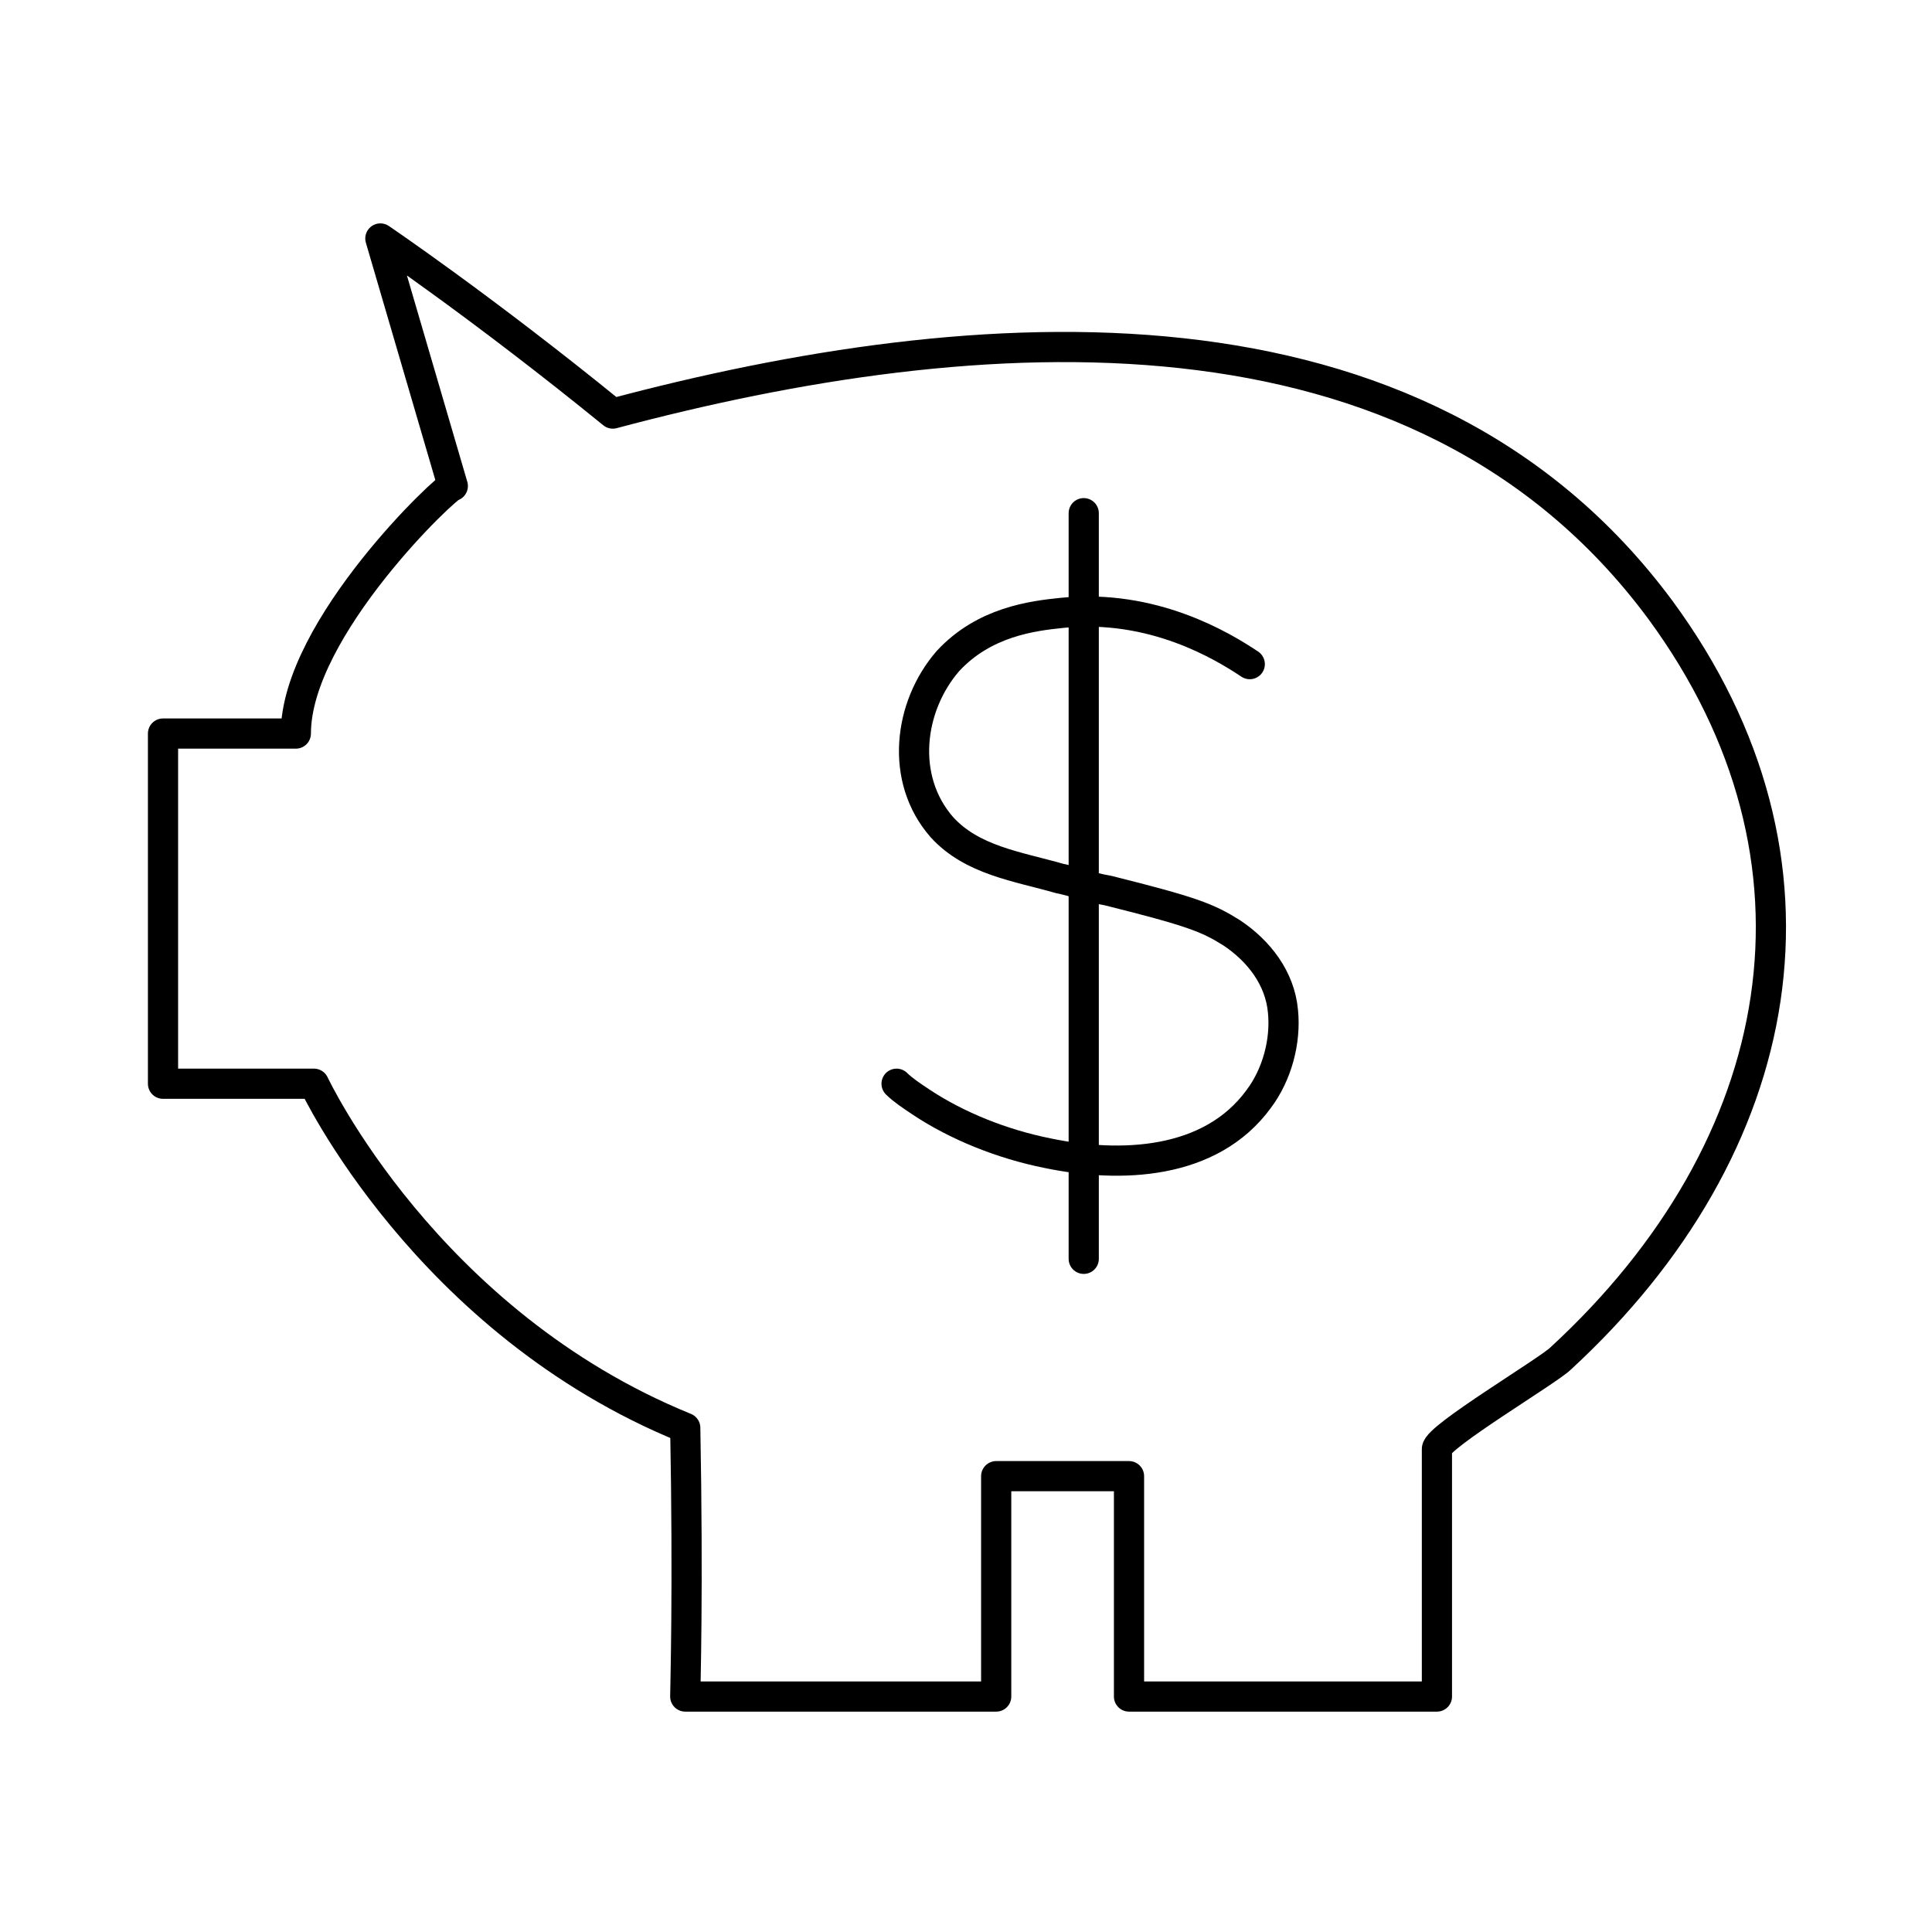
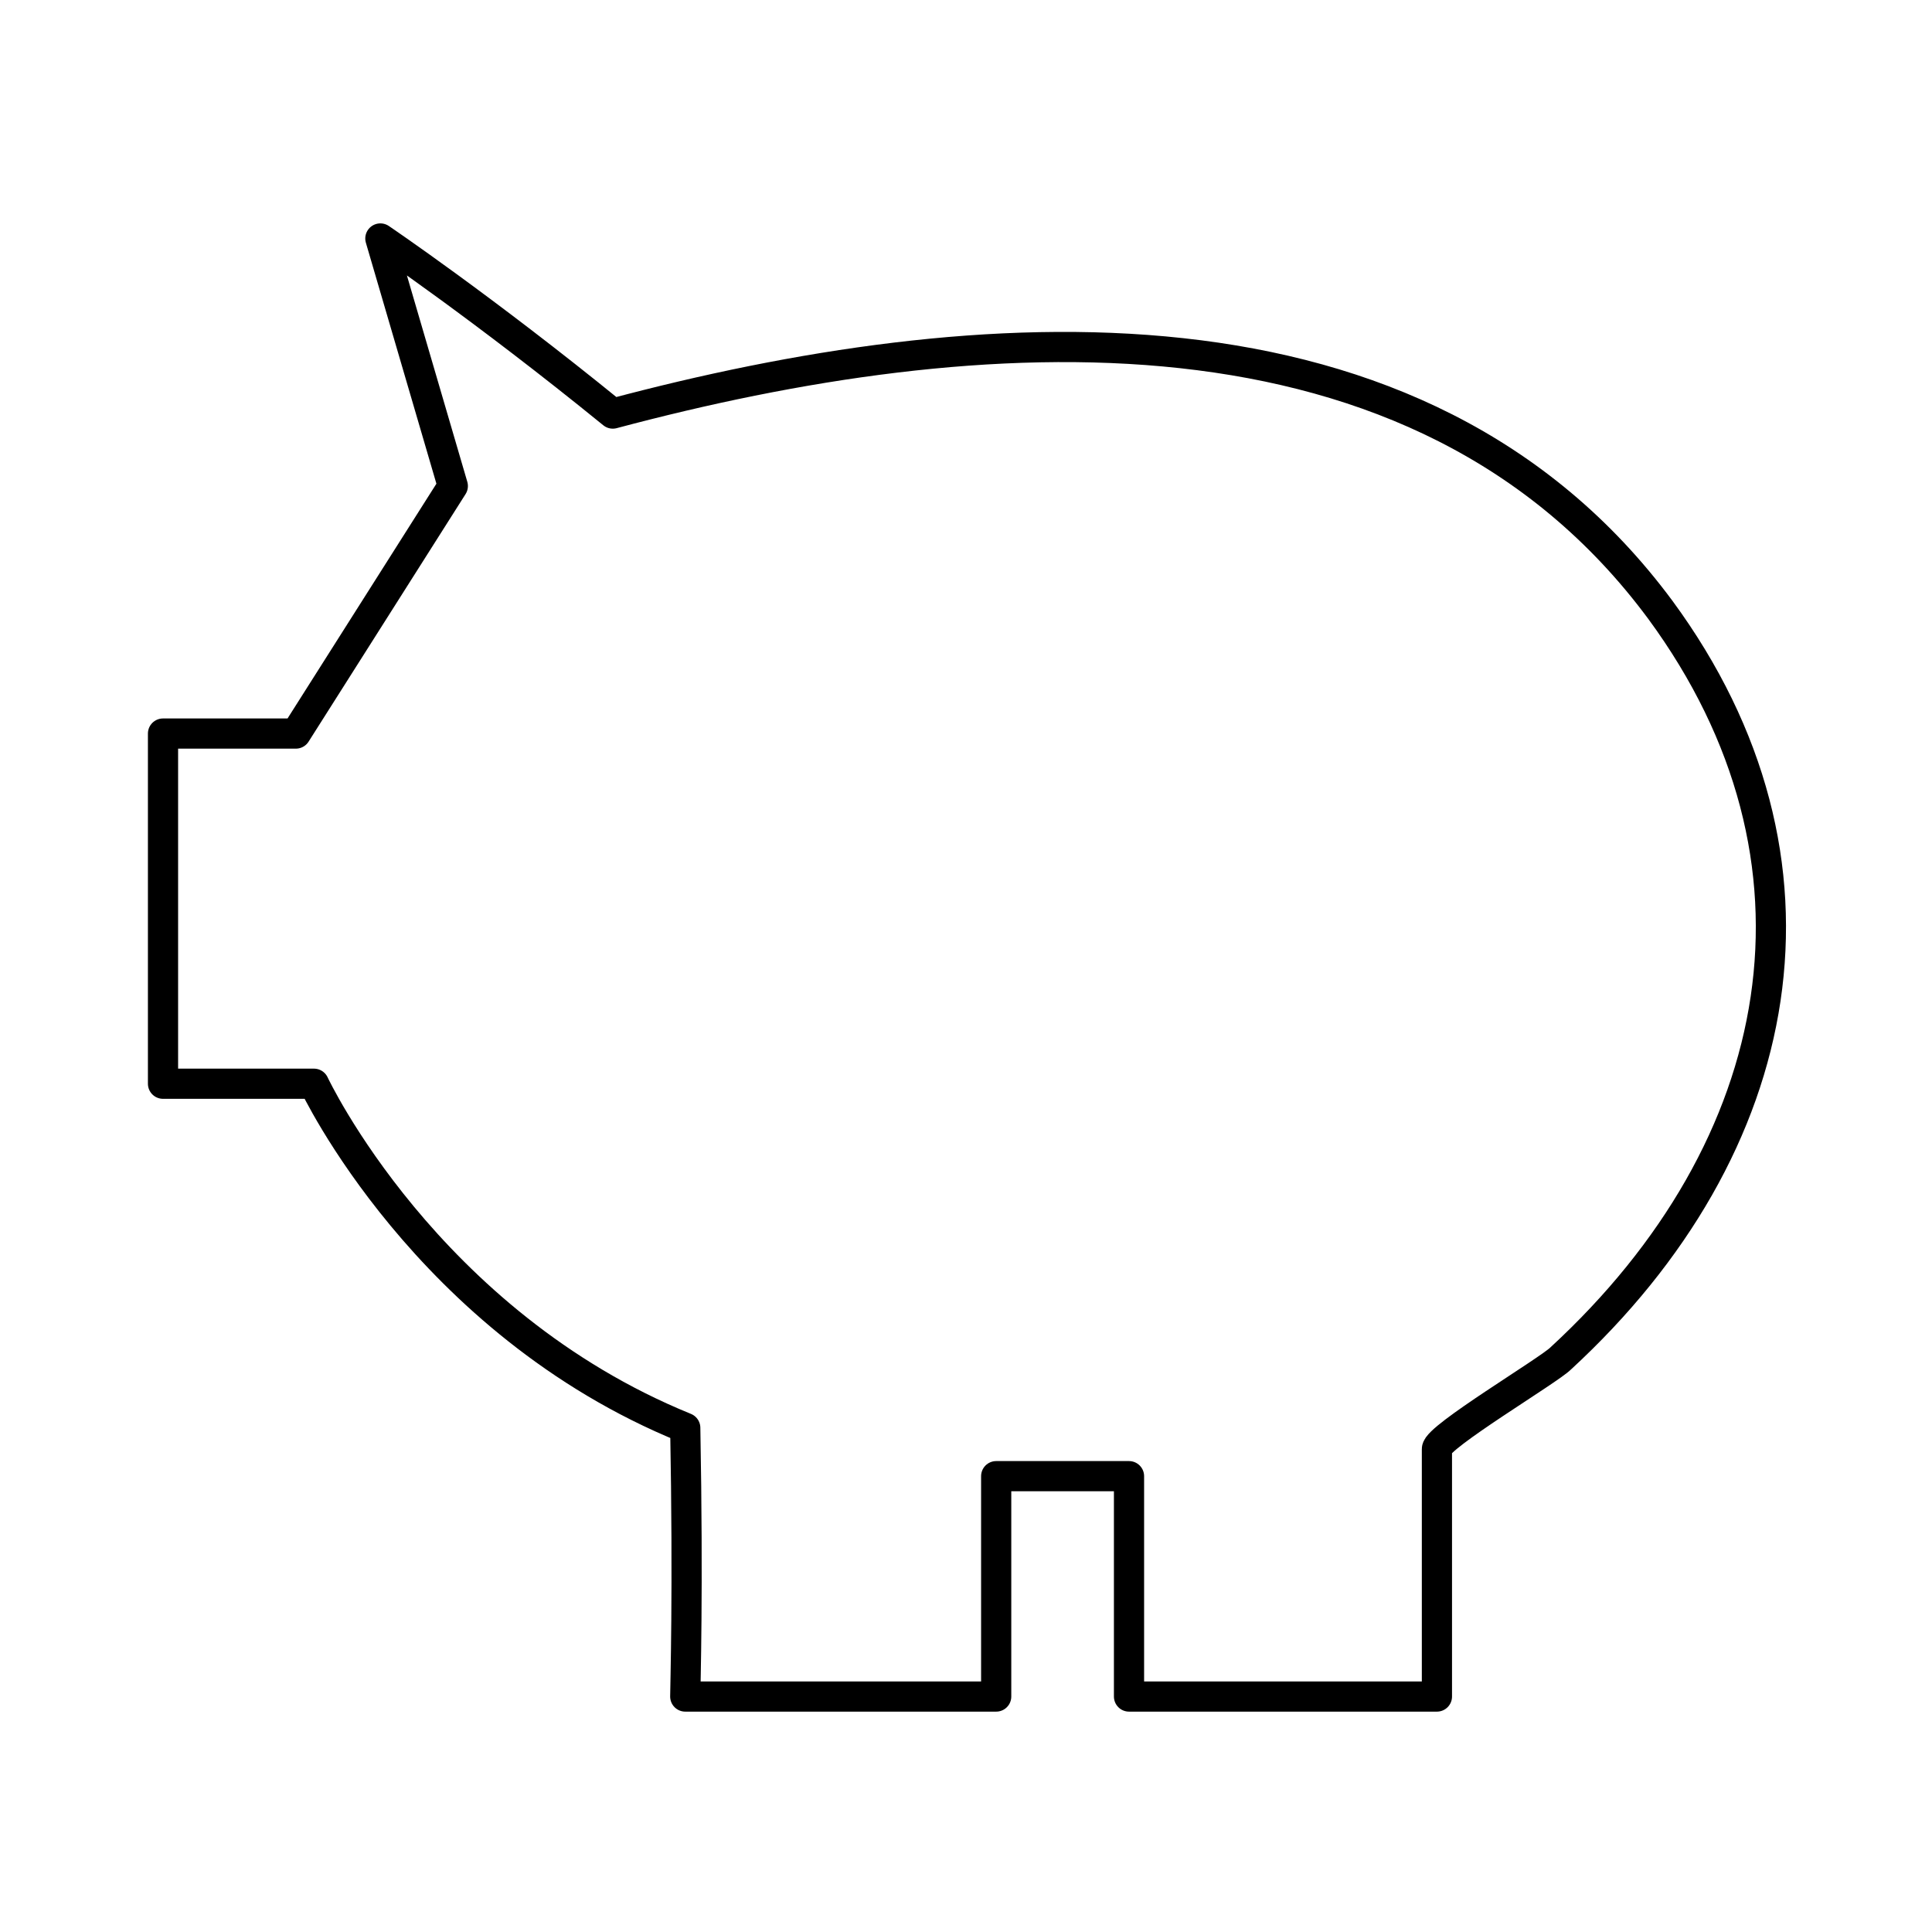
<svg xmlns="http://www.w3.org/2000/svg" width="64" height="64">
  <g>
    <g fill="none" stroke="#000" stroke-linecap="round" stroke-linejoin="round" stroke-miterlimit="10">
-       <path d="M41.4 22c-.9-.6-3.2-2-6.2-1.7-1 .1-2.6.3-3.8 1.6-1.3 1.5-1.6 3.9-.2 5.5 1 1.1 2.5 1.3 3.9 1.7.5.1 1 .3 1.6.4 2.8.7 3.3.9 4.1 1.4.9.6 1.6 1.5 1.7 2.6.1 1-.2 2.1-.8 2.9-1.6 2.2-4.6 2.3-7 1.8-1.5-.3-3-.9-4.2-1.7-.3-.2-.6-.4-.8-.6M35.9 17v24.7" />
-       <path d="M9.8 24.3H5.4v11.6h5s3.7 7.9 12.3 11.4c.1 5.4 0 8.6 0 8.9H33v-7.3h4.4v7.3h10.2V48c0-.4 3.7-2.6 4.1-3 7.6-7 9.4-16.5 3.3-24.8-8-10.8-22.7-9.7-34.7-6.5-4.3-3.5-7.7-5.8-7.7-5.8l2.4 8.2c-.1-.1-5.2 4.7-5.2 8.2z" />
+       <path d="M9.8 24.3H5.4v11.6h5s3.7 7.9 12.3 11.4c.1 5.4 0 8.6 0 8.9H33v-7.3h4.4v7.3h10.2V48c0-.4 3.7-2.6 4.1-3 7.6-7 9.4-16.5 3.3-24.8-8-10.8-22.7-9.7-34.7-6.5-4.3-3.5-7.7-5.8-7.7-5.8l2.4 8.2z" />
    </g>
  </g>
</svg>